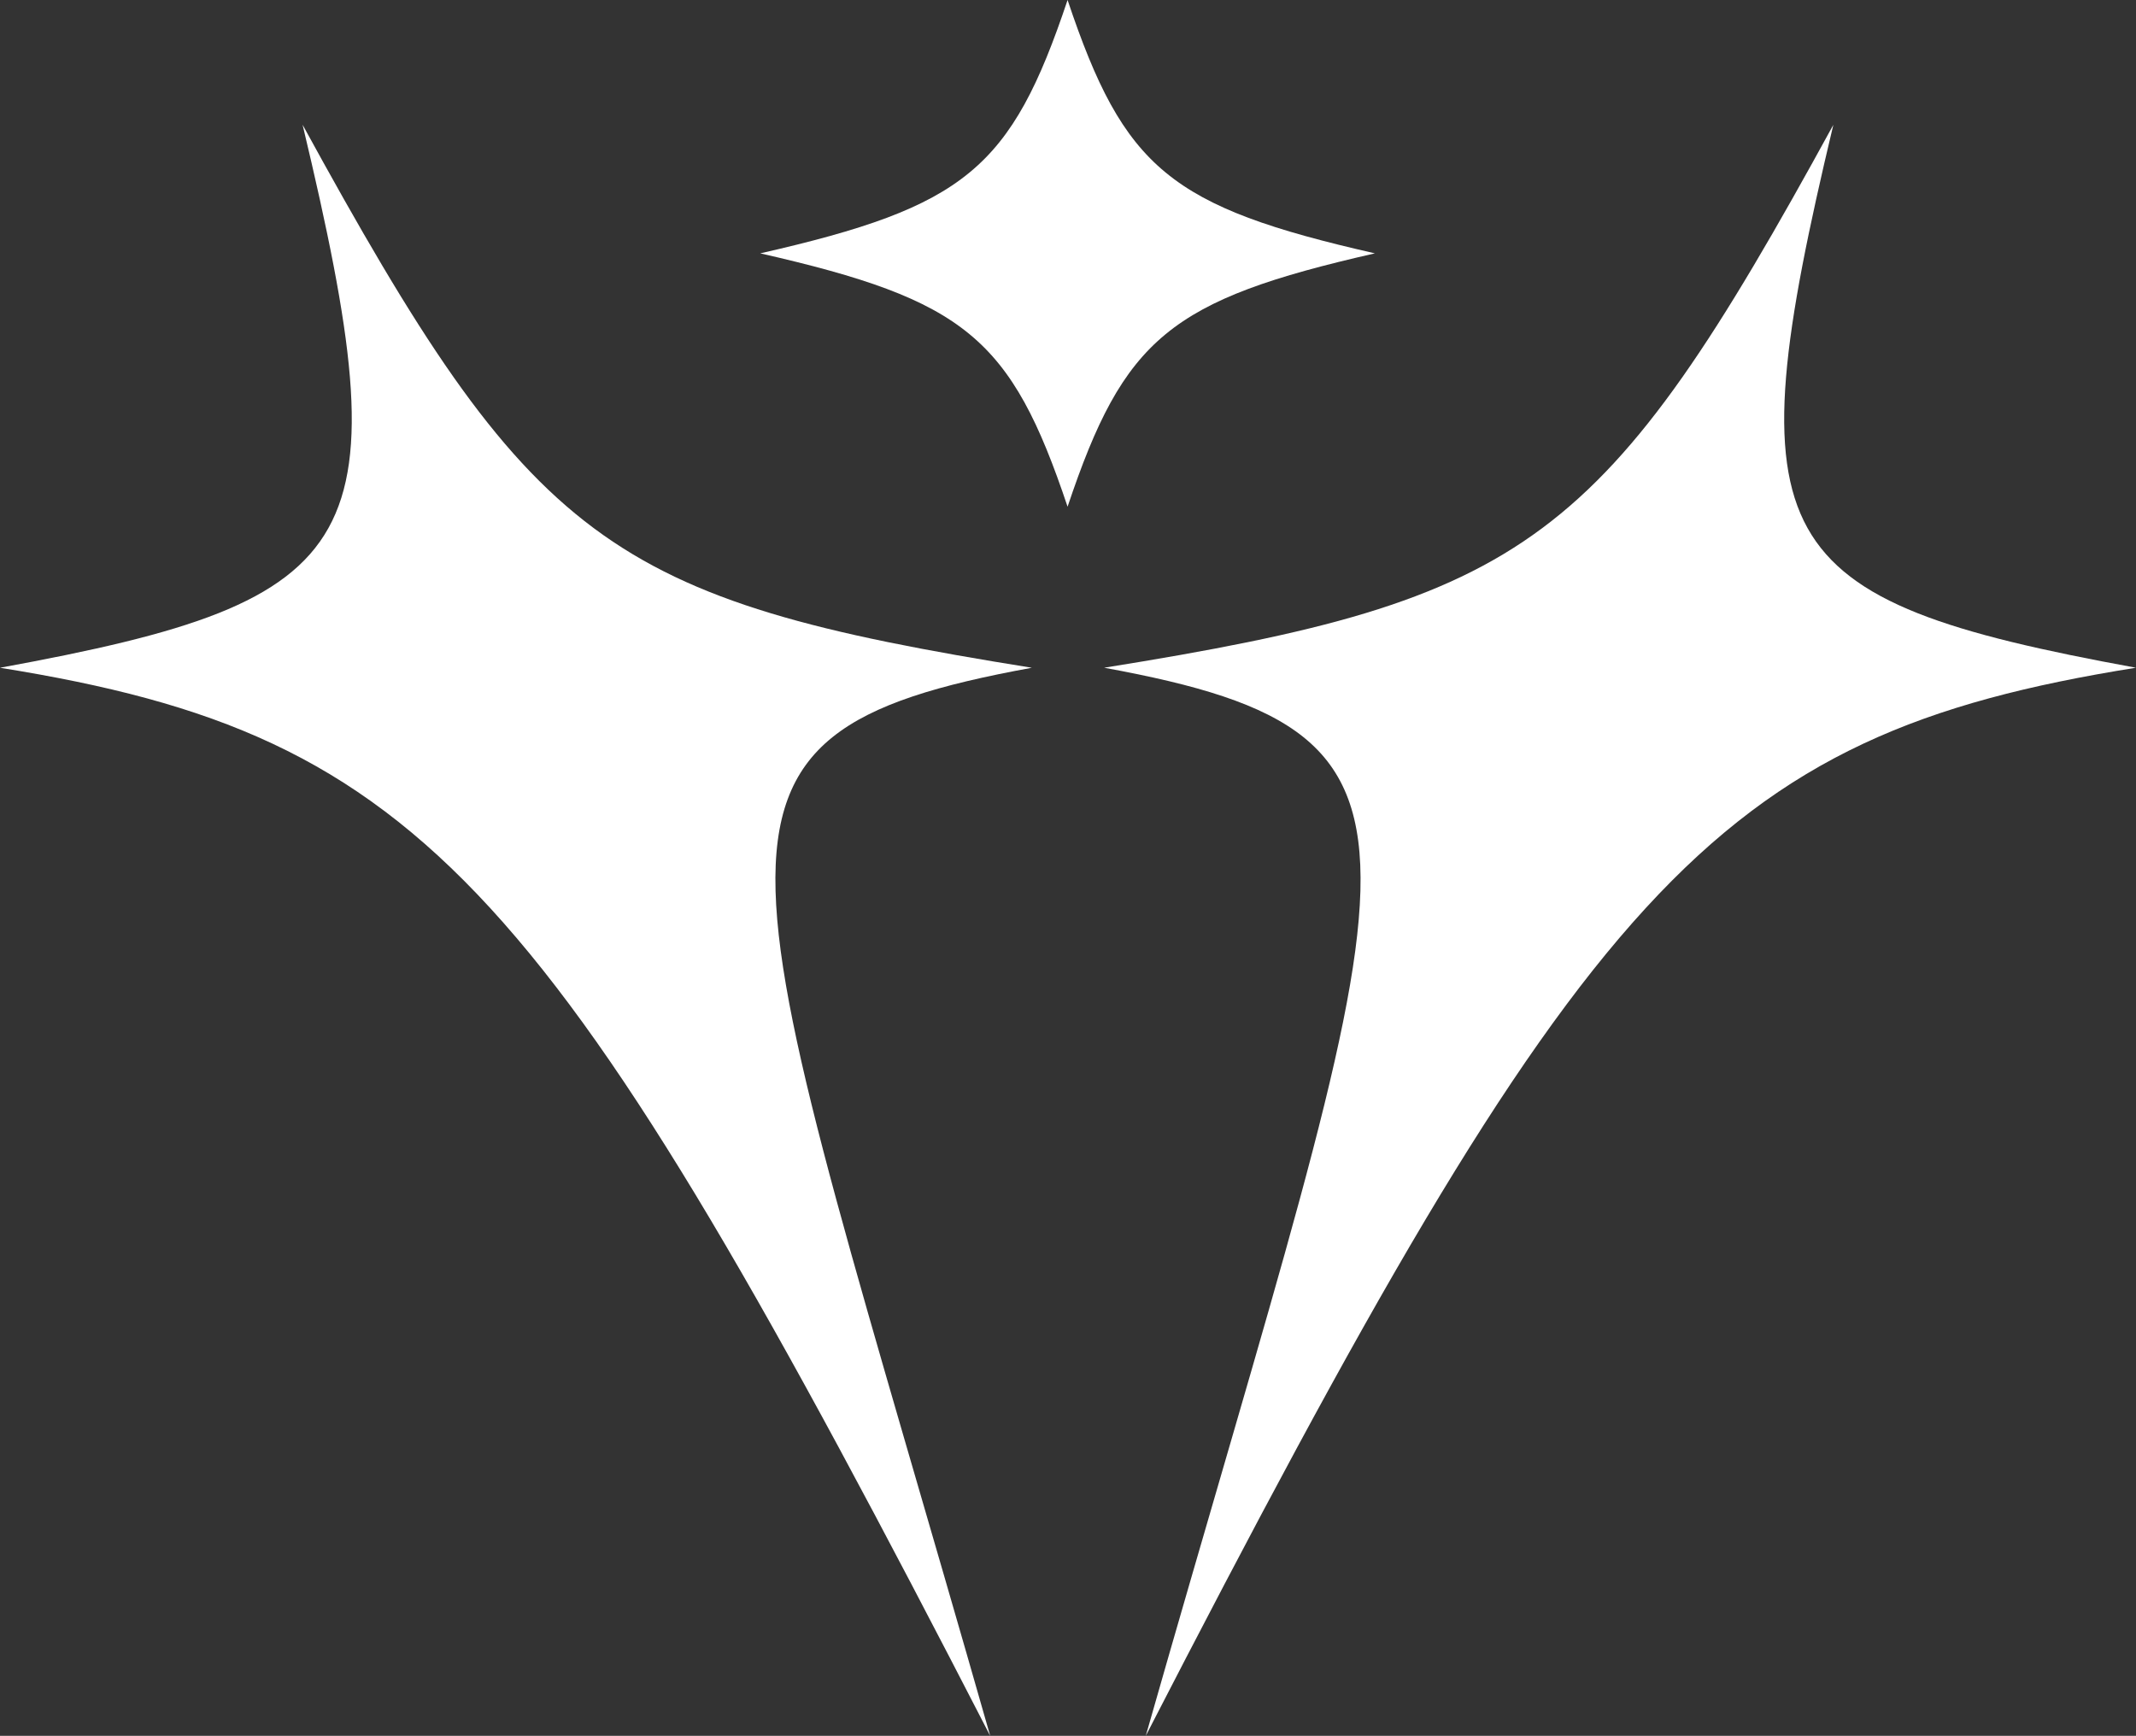
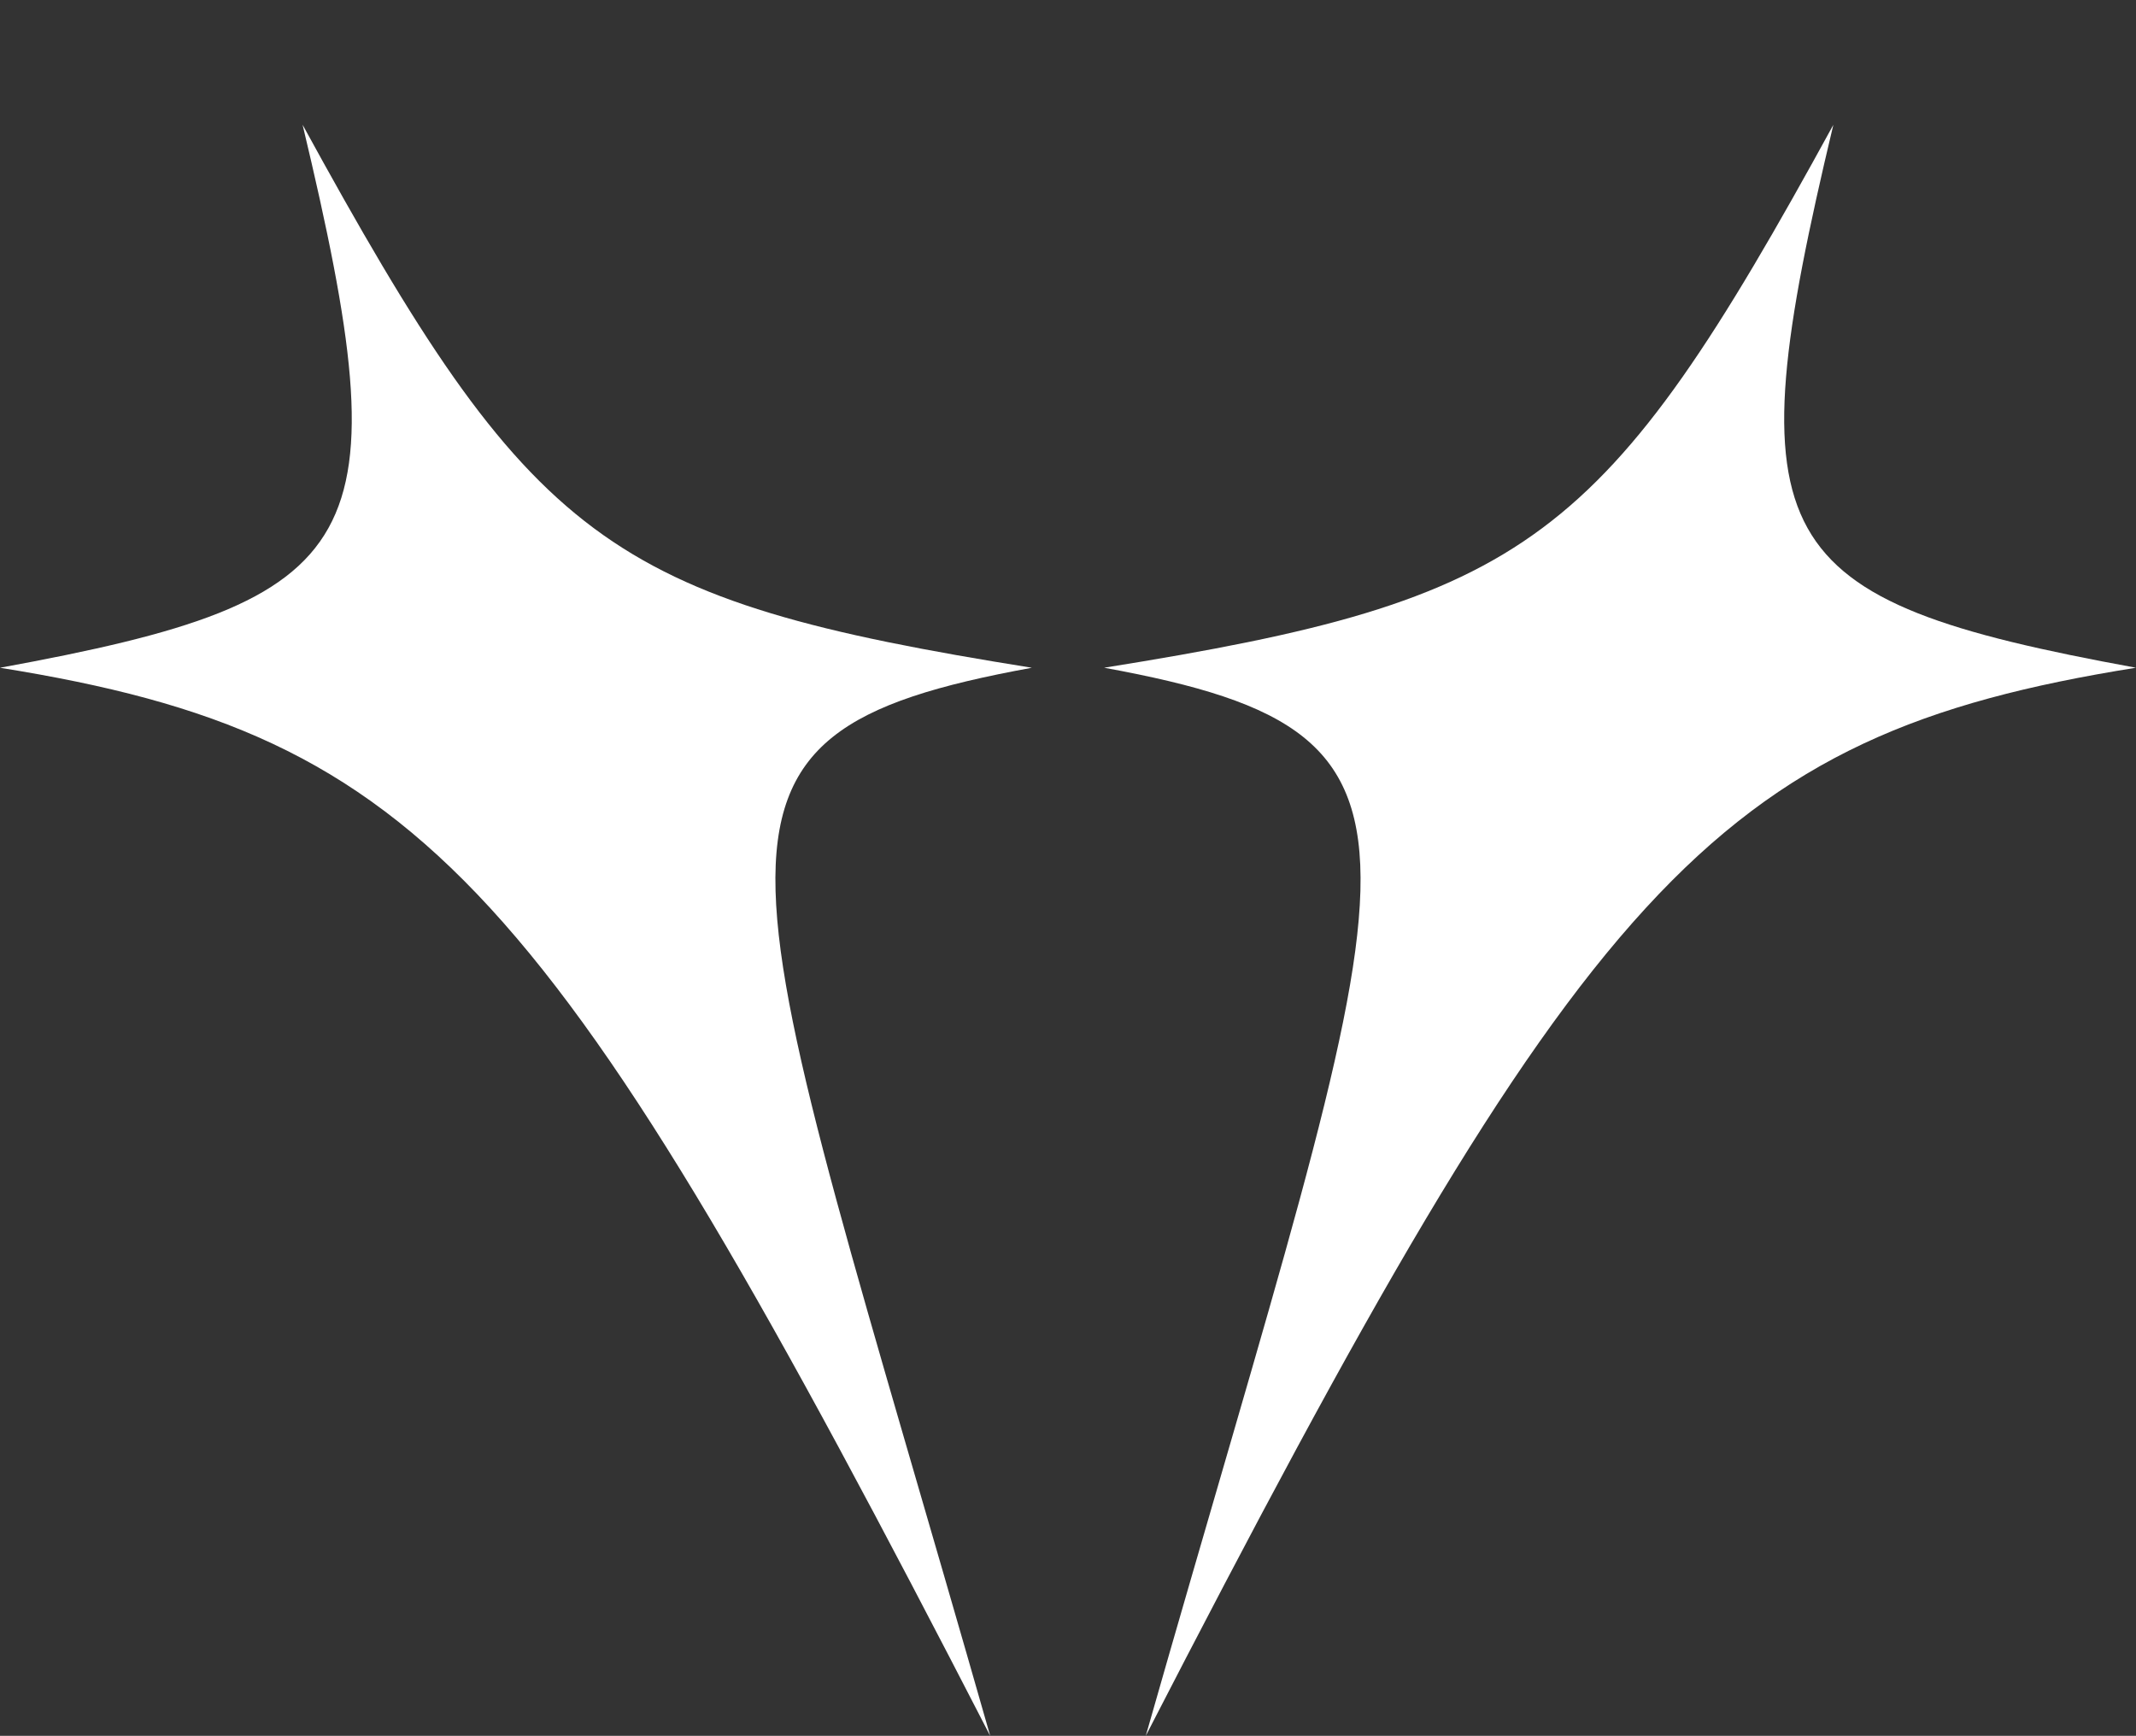
<svg xmlns="http://www.w3.org/2000/svg" id="Camada_2" viewBox="0 0 602.34 489.54">
  <rect x="0" y="0" width="602.34" height="489.54" fill="#333333" stroke="none" />
  <defs>
    <style>.cls-1{fill:#fff;stroke-width:0px;}</style>
  </defs>
  <g id="Camada_1-2">
    <path class="cls-1" d="M290.98,188.32c-120.01-19.2-140.9-34.76-205.65-153.14C113.59,153.55,104.92,169.12,0,188.32c120.01,19.2,155.66,61.25,279.23,301.22-72.14-252.92-93.18-282.02,11.74-301.22Z" />
    <path class="cls-1" d="M517.01,35.17c-64.74,118.38-85.64,133.95-205.65,153.14,104.92,19.2,83.88,48.31,11.74,301.22,123.58-239.98,159.23-282.02,279.23-301.22-104.92-19.2-113.59-34.76-85.33-153.14Z" />
-     <path class="cls-1" d="M387.71,71.45c-57.77-13.15-70.7-23.82-86.66-71.45-15.95,47.63-28.89,58.29-86.66,71.45,57.77,13.15,70.7,23.82,86.66,71.45,15.95-47.63,28.89-58.29,86.66-71.45Z" />
  </g>
</svg>